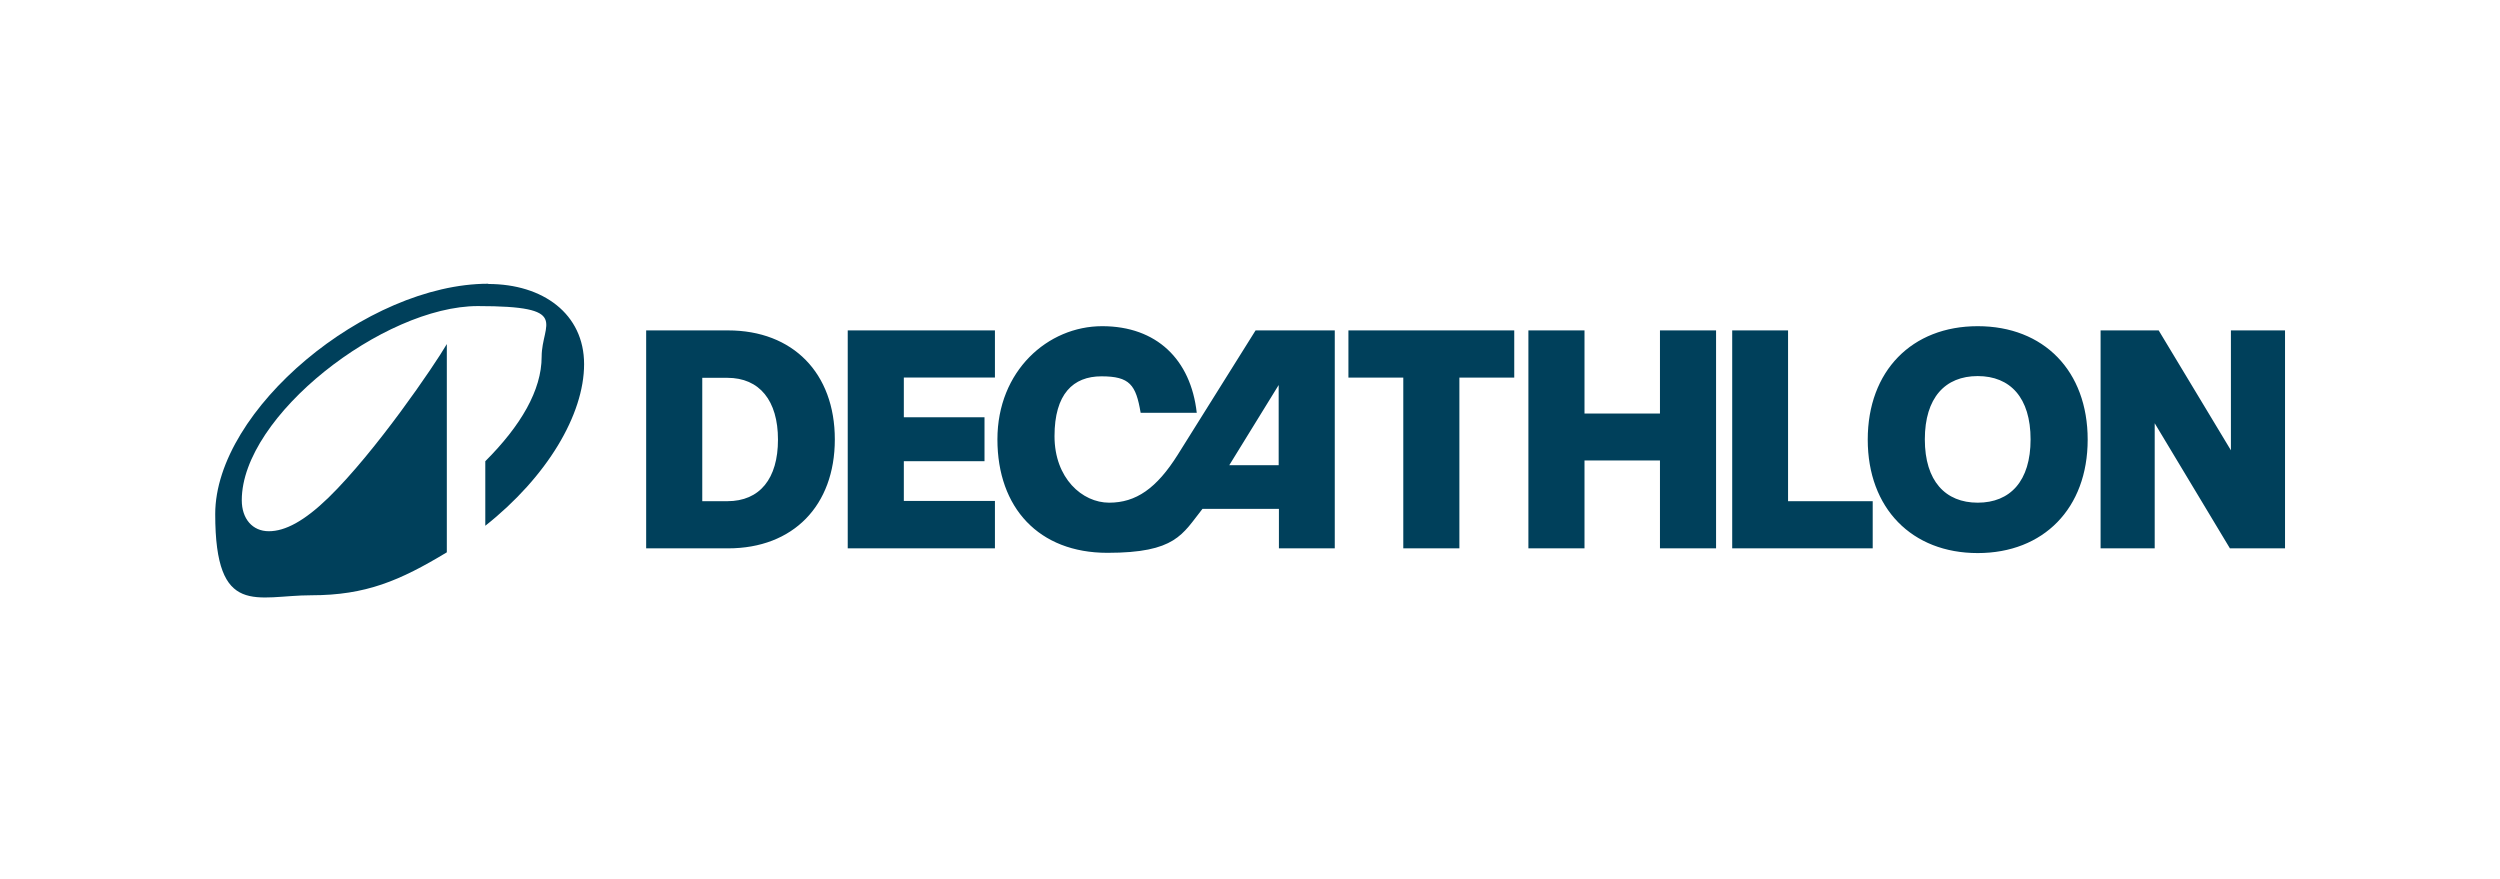
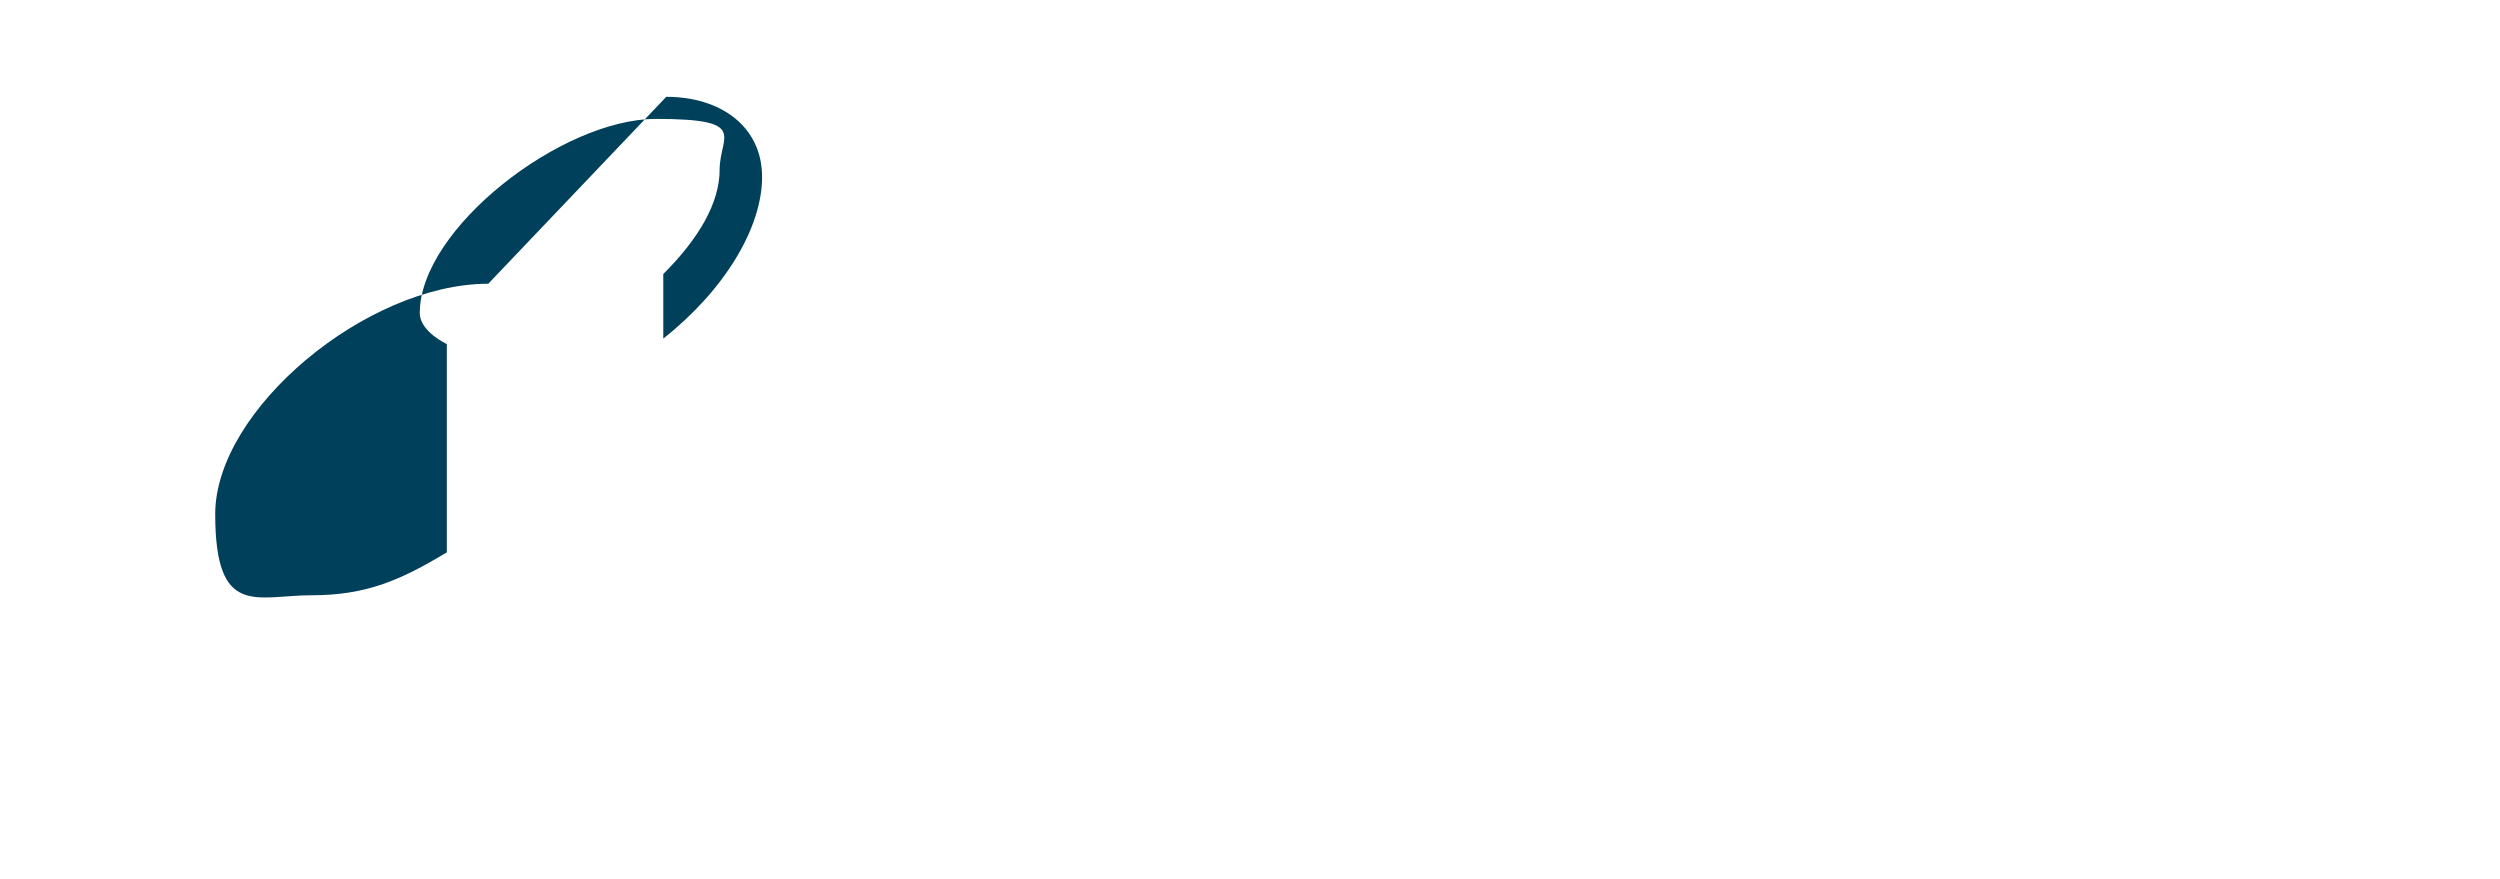
<svg xmlns="http://www.w3.org/2000/svg" id="Layer_1" viewBox="0 0 1007.1 354.1">
  <defs>
    <style> .st0 { fill: #00405b; } </style>
  </defs>
-   <path class="st0" d="M341.5,220.9h59.3v-19.1h-36.7v-16h32.5v-17.7h-32.5v-16h36.7v-19h-59.3v87.8ZM474.5,183.1c-8.6,13.7-16.9,19.4-27.7,19.4s-22-9.8-22-26.8,7.5-24.1,18.9-24.1,13.9,3.4,15.8,14.7h22.6c-2.4-21.5-16.2-34.9-38.1-34.9s-42.2,18-42.2,45.6,16.7,45.7,44.3,45.7,30.2-7.5,38.3-17.7h30.8v15.9h22.5v-87.8h-31.9l-31.3,50ZM515.1,187.4h-19.9l19.9-32.3v32.3ZM293.3,133.1h-33v87.8h33c26.2,0,43-17.2,43-43.9s-16.9-43.9-43-43.9ZM293,201.9h-10.1v-49.7h10.1c13,0,20.4,9.2,20.4,24.9s-7.3,24.8-20.4,24.8ZM796.7,131.4c-26.5,0-44.3,18-44.3,45.7s17.8,45.7,44.3,45.7,44.3-18,44.3-45.7-17.7-45.7-44.3-45.7ZM796.7,202.5c-13,0-21.3-8.7-21.3-25.5s8.2-25.5,21.3-25.5,21.3,8.7,21.3,25.5-8.2,25.5-21.3,25.5ZM543.2,152.1h22.1v68.8h22.6v-68.8h22.1v-19h-66.8v19ZM898.7,133.1v48.3l-29.1-48.3h-23.4v87.8h21.8v-50.4l30.3,50.4h22.2v-87.8h-21.8ZM720.4,133.1h-22.6v87.8h56.6v-19h-34.1v-68.8ZM668.7,166.6h-30.4v-33.5h-22.6v87.8h22.6v-35.4h30.4v35.4h22.6v-87.8h-22.6v33.5Z" />
-   <path class="st0" d="M196.7,114.3c-49,0-110,50.7-110,92.8s16.7,32.7,38.7,32.7,35.7-5.9,54.6-17.3v-83.9c-5,8.6-28.7,43.4-47.7,61.9-9.7,9.4-17.4,13.5-24,13.5s-10.9-5-10.9-12.5c0-34,57.2-78.2,95.1-78.2s25.7,6.9,25.7,20.4-8.4,27.8-22.7,42.1v26c24.9-19.7,39.8-44.8,39.8-65.1s-16.6-32.3-38.6-32.3Z" />
+   <path class="st0" d="M196.7,114.3c-49,0-110,50.7-110,92.8s16.7,32.7,38.7,32.7,35.7-5.9,54.6-17.3v-83.9s-10.9-5-10.9-12.5c0-34,57.2-78.2,95.1-78.2s25.7,6.9,25.7,20.4-8.4,27.8-22.7,42.1v26c24.9-19.7,39.8-44.8,39.8-65.1s-16.6-32.3-38.6-32.3Z" />
</svg>